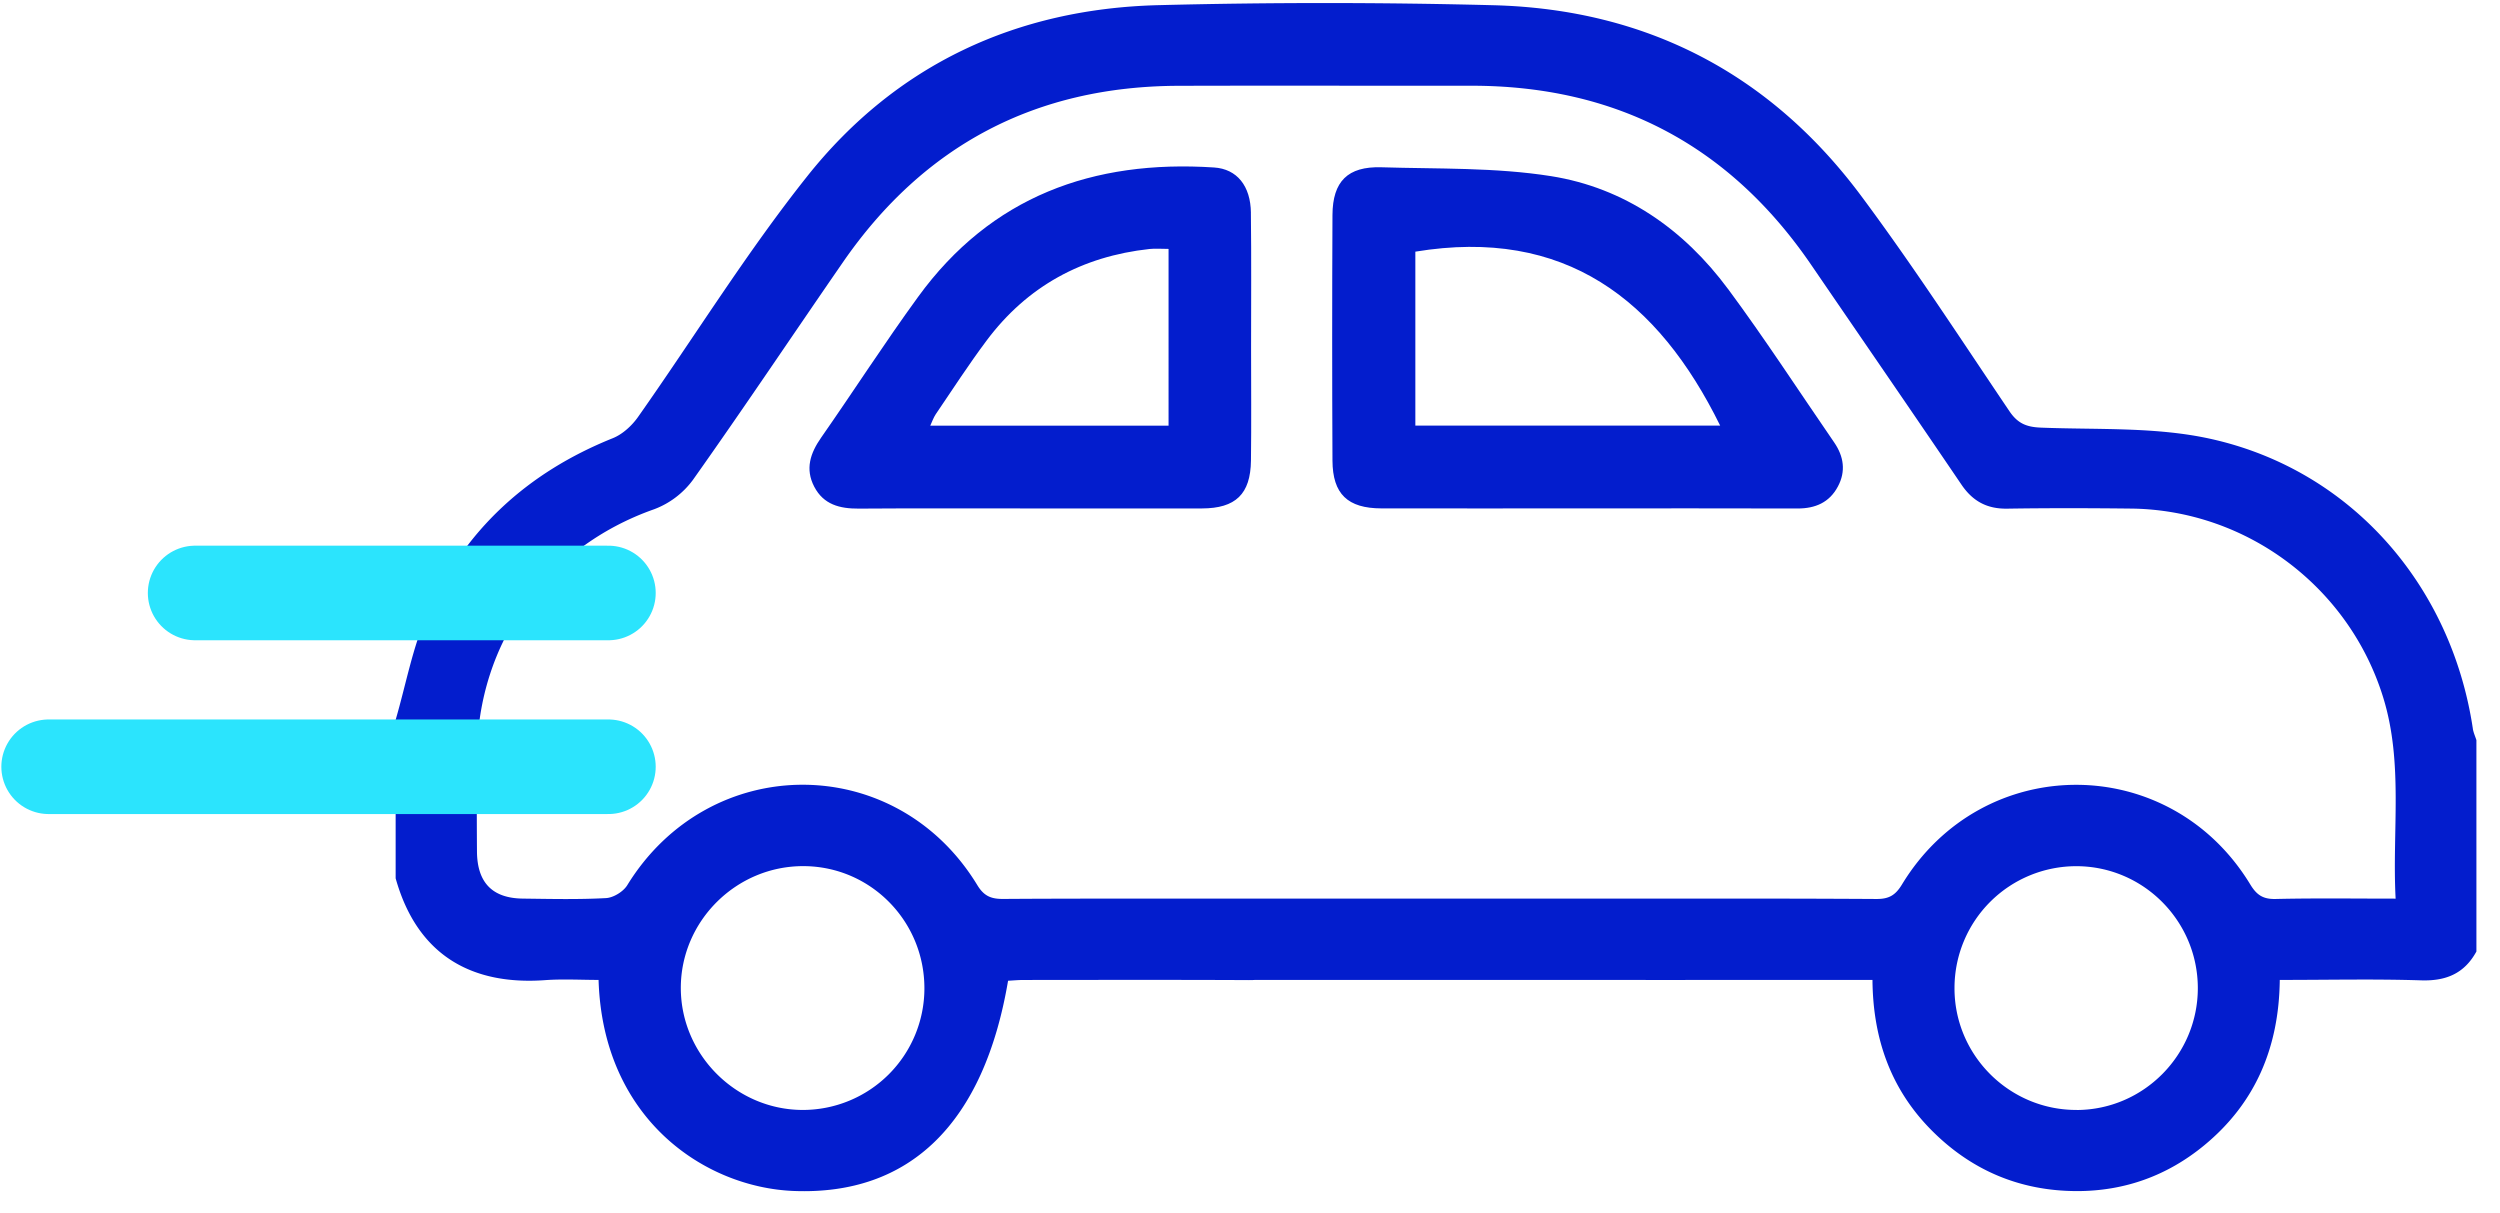
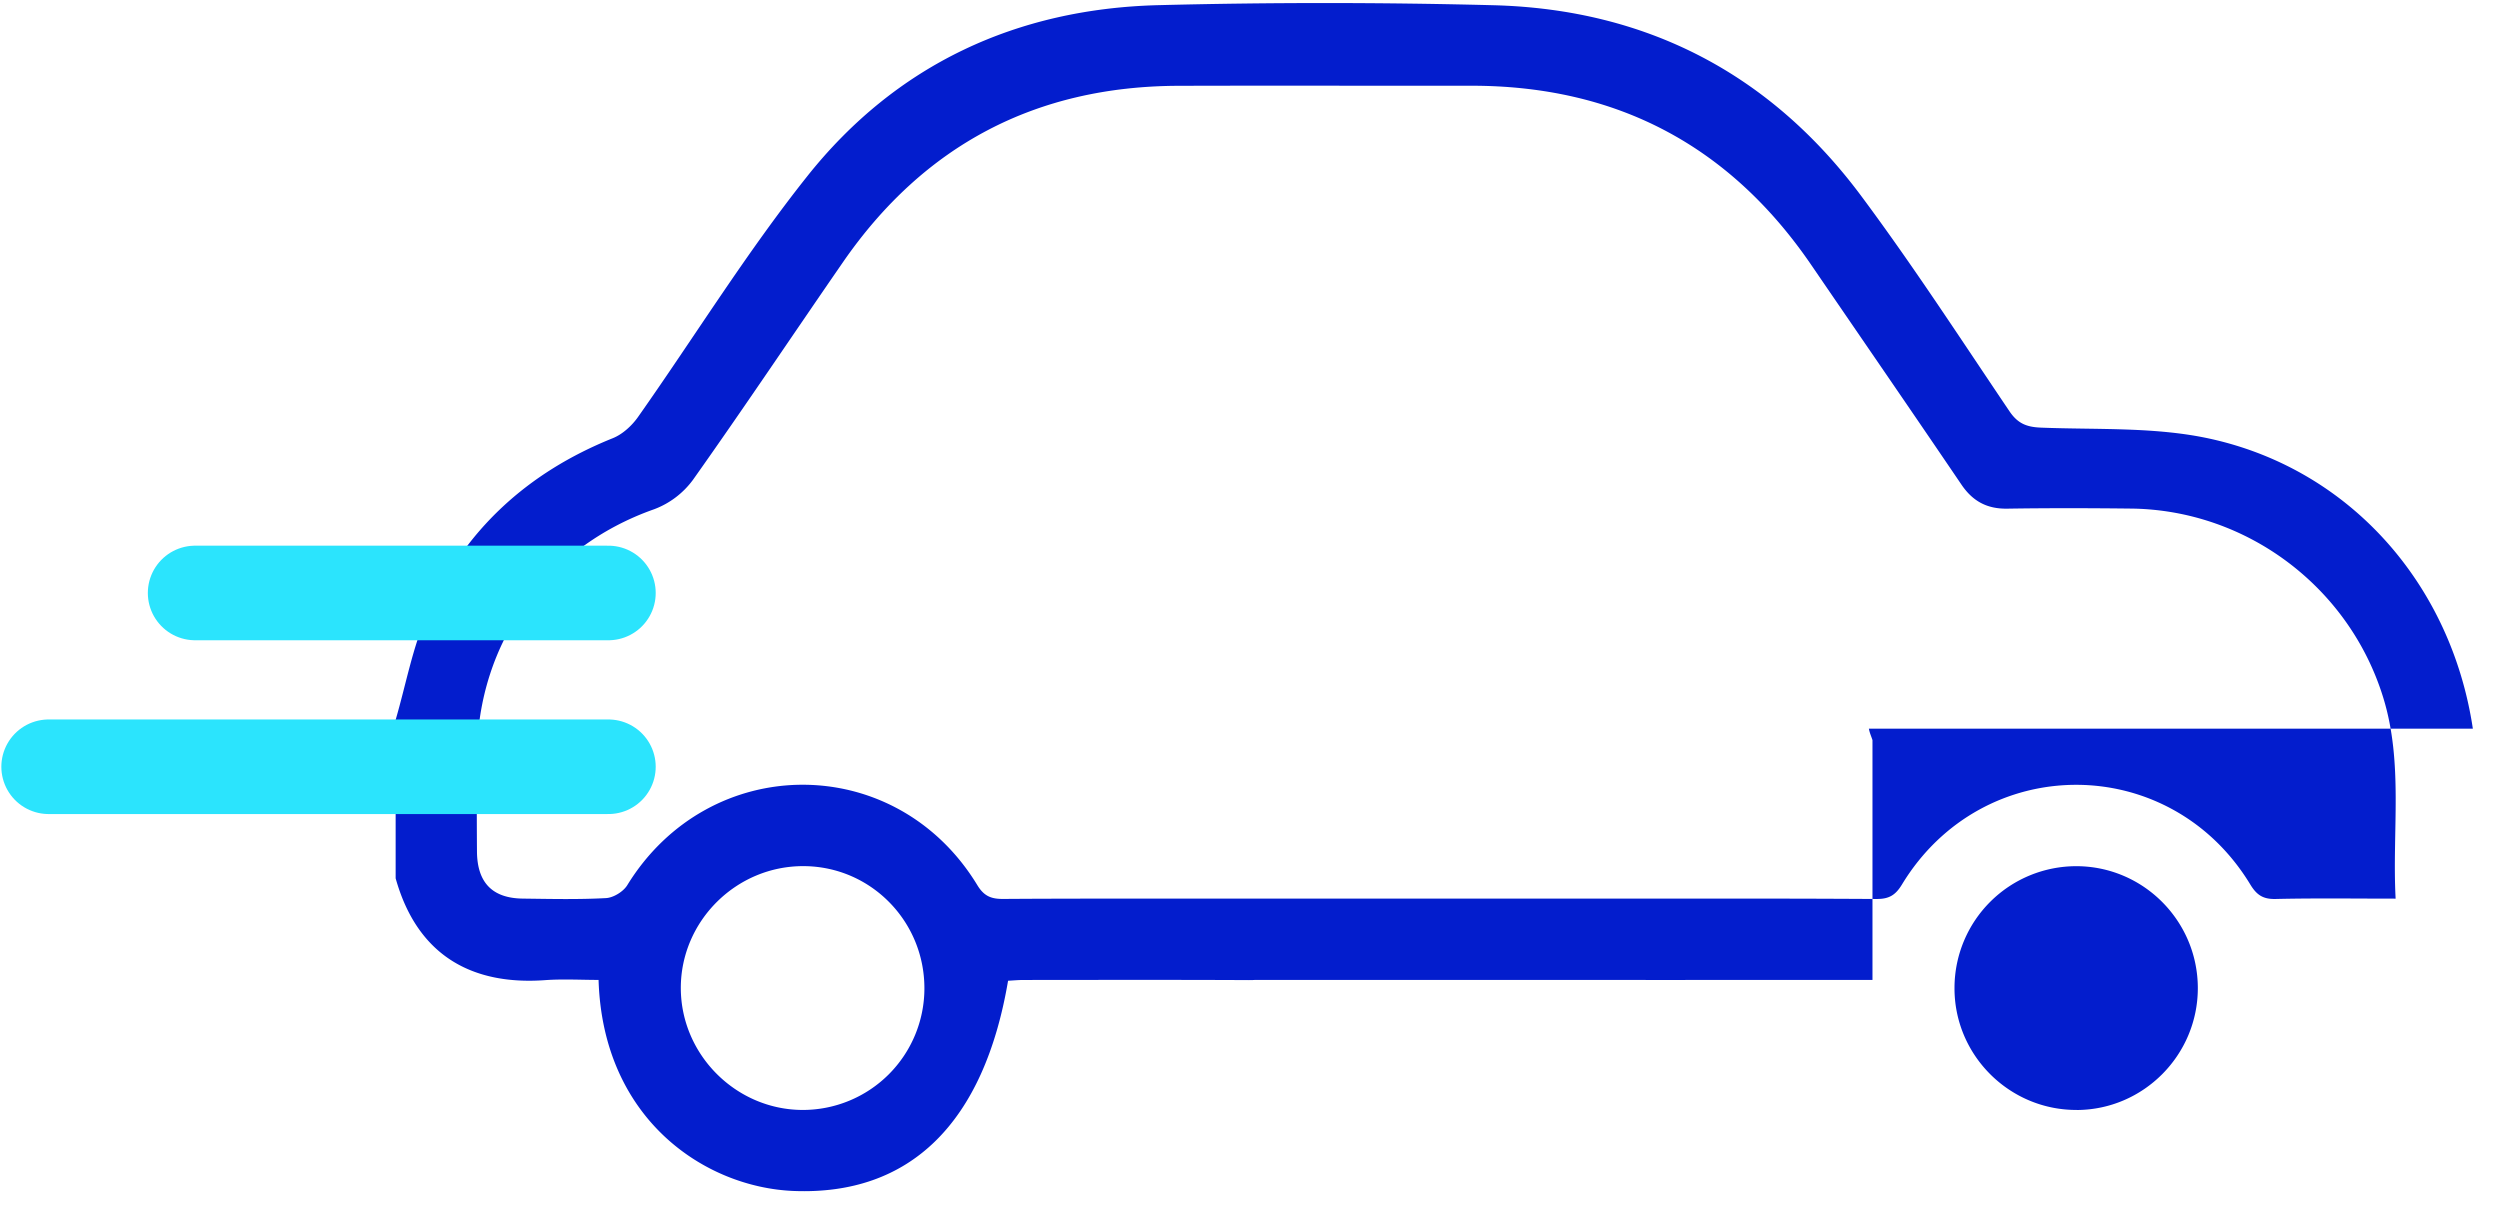
<svg xmlns="http://www.w3.org/2000/svg" width="101" height="49" viewBox="0 0 101 49" fill="none">
-   <path d="M99.903 29.437c-.87-5.805-4.931-10.459-10.608-11.71-2.21-.487-4.56-.36-6.847-.451-.578-.023-.934-.17-1.265-.66-1.975-2.925-3.897-5.89-6.003-8.717C71.505 2.971 66.506.38 60.364.212A263.948 263.948 0 0 0 46.821.208c-5.752.14-10.618 2.4-14.203 6.906-2.464 3.095-4.555 6.486-6.839 9.728-.25.355-.626.702-1.022.861-3.436 1.38-5.996 3.707-7.487 7.086-.6 1.355-.867 2.857-1.286 4.291v6.404c.886 3.161 3.129 4.323 6.034 4.114.72-.052 1.447-.009 2.164-.009.172 5.632 4.3 8.381 7.878 8.526 4.702.188 7.69-2.734 8.666-8.493.2-.01.412-.031.625-.031 3.037-.002 6.073-.01 9.11.005a3.2 3.2 0 0 0 .26-.008H65.824c1.23.008 2.462.001 3.693.001h6.131c.017 2.332.716 4.357 2.32 6.006 1.624 1.668 3.616 2.523 5.944 2.525 1.928 0 3.654-.625 5.142-1.852 2.07-1.707 3.018-3.96 3.049-6.679 1.948 0 3.832-.043 5.711.017 1.012.033 1.749-.28 2.233-1.166V29.9c-.05-.154-.12-.305-.145-.463zM32.43 44.842c-2.689-.003-4.916-2.226-4.925-4.913-.009-2.72 2.25-4.96 4.98-4.937 2.701.02 4.872 2.233 4.861 4.953a4.914 4.914 0 0 1-4.916 4.897zm51.47 0c-2.733.01-4.964-2.23-4.938-4.961a4.921 4.921 0 0 1 4.93-4.887c2.7.007 4.896 2.212 4.9 4.92.003 2.706-2.192 4.92-4.89 4.93l-.001-.002zm12.88-8.537c-1.687 0-3.268-.023-4.848.014-.505.011-.762-.16-1.021-.587-3.26-5.37-10.818-5.366-14.075.007-.263.432-.527.583-1.025.58a932.698 932.698 0 0 0-6.191-.016h-22.84c-2.084 0-4.165 0-6.248.014-.483.003-.773-.107-1.046-.554-3.293-5.421-10.824-5.404-14.145 0-.16.259-.558.504-.858.52-1.119.061-2.243.034-3.363.02-1.229-.015-1.84-.645-1.85-1.9-.01-1.285-.01-2.572 0-3.857.033-4.62 2.82-8.448 7.164-9.975a3.45 3.45 0 0 0 1.565-1.19c2.056-2.9 4.031-5.856 6.051-8.78 3.273-4.74 7.8-7.117 13.557-7.134 3.94-.012 7.88 0 11.818-.003 5.858-.007 10.442 2.4 13.75 7.24 2.022 2.956 4.054 5.906 6.065 8.871.456.675 1.036.989 1.855.975 1.668-.026 3.338-.022 5.007-.003 4.668.055 8.81 3.174 10.183 7.644.815 2.652.354 5.36.498 8.114h-.004z" fill="#031DCD" />
-   <path d="M69.813 11.676c-1.788-2.415-4.182-4.088-7.152-4.56-2.248-.356-4.567-.288-6.854-.358-1.359-.041-1.968.571-1.975 1.927-.016 3.308-.016 6.615 0 9.924.007 1.352.616 1.928 1.98 1.93 2.789.005 5.577 0 8.364 0 2.816 0 5.63-.005 8.446.004.716.001 1.287-.242 1.63-.89.328-.615.236-1.214-.15-1.777-1.425-2.071-2.794-4.182-4.289-6.202v.002zM57.18 17.193v-7.026c6.039-.996 9.805 1.933 12.314 7.026H57.18zM50.537 8.594c-.013-1.08-.56-1.768-1.49-1.828-4.886-.319-9.008 1.167-11.963 5.238-1.35 1.856-2.593 3.789-3.908 5.673-.44.631-.655 1.266-.281 1.985.377.725 1.033.89 1.798.886 2.298-.017 4.596-.007 6.892-.007 2.325 0 4.648.003 6.974 0 1.362-.003 1.963-.58 1.98-1.934.019-1.505.005-3.008.005-4.513 0-1.833.014-3.666-.008-5.498l.001-.002zm-3.327 8.602h-9.627c.072-.152.127-.32.221-.461.676-.995 1.33-2.008 2.05-2.97 1.643-2.202 3.867-3.409 6.589-3.706.237-.025.479-.003.767-.003V17.196z" fill="#031DCD" />
+   <path d="M99.903 29.437c-.87-5.805-4.931-10.459-10.608-11.71-2.21-.487-4.56-.36-6.847-.451-.578-.023-.934-.17-1.265-.66-1.975-2.925-3.897-5.89-6.003-8.717C71.505 2.971 66.506.38 60.364.212A263.948 263.948 0 0 0 46.821.208c-5.752.14-10.618 2.4-14.203 6.906-2.464 3.095-4.555 6.486-6.839 9.728-.25.355-.626.702-1.022.861-3.436 1.38-5.996 3.707-7.487 7.086-.6 1.355-.867 2.857-1.286 4.291v6.404c.886 3.161 3.129 4.323 6.034 4.114.72-.052 1.447-.009 2.164-.009.172 5.632 4.3 8.381 7.878 8.526 4.702.188 7.69-2.734 8.666-8.493.2-.01.412-.031.625-.031 3.037-.002 6.073-.01 9.11.005a3.2 3.2 0 0 0 .26-.008H65.824c1.23.008 2.462.001 3.693.001h6.131V29.9c-.05-.154-.12-.305-.145-.463zM32.43 44.842c-2.689-.003-4.916-2.226-4.925-4.913-.009-2.72 2.25-4.96 4.98-4.937 2.701.02 4.872 2.233 4.861 4.953a4.914 4.914 0 0 1-4.916 4.897zm51.47 0c-2.733.01-4.964-2.23-4.938-4.961a4.921 4.921 0 0 1 4.93-4.887c2.7.007 4.896 2.212 4.9 4.92.003 2.706-2.192 4.92-4.89 4.93l-.001-.002zm12.88-8.537c-1.687 0-3.268-.023-4.848.014-.505.011-.762-.16-1.021-.587-3.26-5.37-10.818-5.366-14.075.007-.263.432-.527.583-1.025.58a932.698 932.698 0 0 0-6.191-.016h-22.84c-2.084 0-4.165 0-6.248.014-.483.003-.773-.107-1.046-.554-3.293-5.421-10.824-5.404-14.145 0-.16.259-.558.504-.858.52-1.119.061-2.243.034-3.363.02-1.229-.015-1.84-.645-1.85-1.9-.01-1.285-.01-2.572 0-3.857.033-4.62 2.82-8.448 7.164-9.975a3.45 3.45 0 0 0 1.565-1.19c2.056-2.9 4.031-5.856 6.051-8.78 3.273-4.74 7.8-7.117 13.557-7.134 3.94-.012 7.88 0 11.818-.003 5.858-.007 10.442 2.4 13.75 7.24 2.022 2.956 4.054 5.906 6.065 8.871.456.675 1.036.989 1.855.975 1.668-.026 3.338-.022 5.007-.003 4.668.055 8.81 3.174 10.183 7.644.815 2.652.354 5.36.498 8.114h-.004z" fill="#031DCD" />
  <path d="M7.883 23.956H24.58M1.965 30.977H24.58" stroke="#2BE4FD" stroke-width="3.821" stroke-linecap="round" />
</svg>